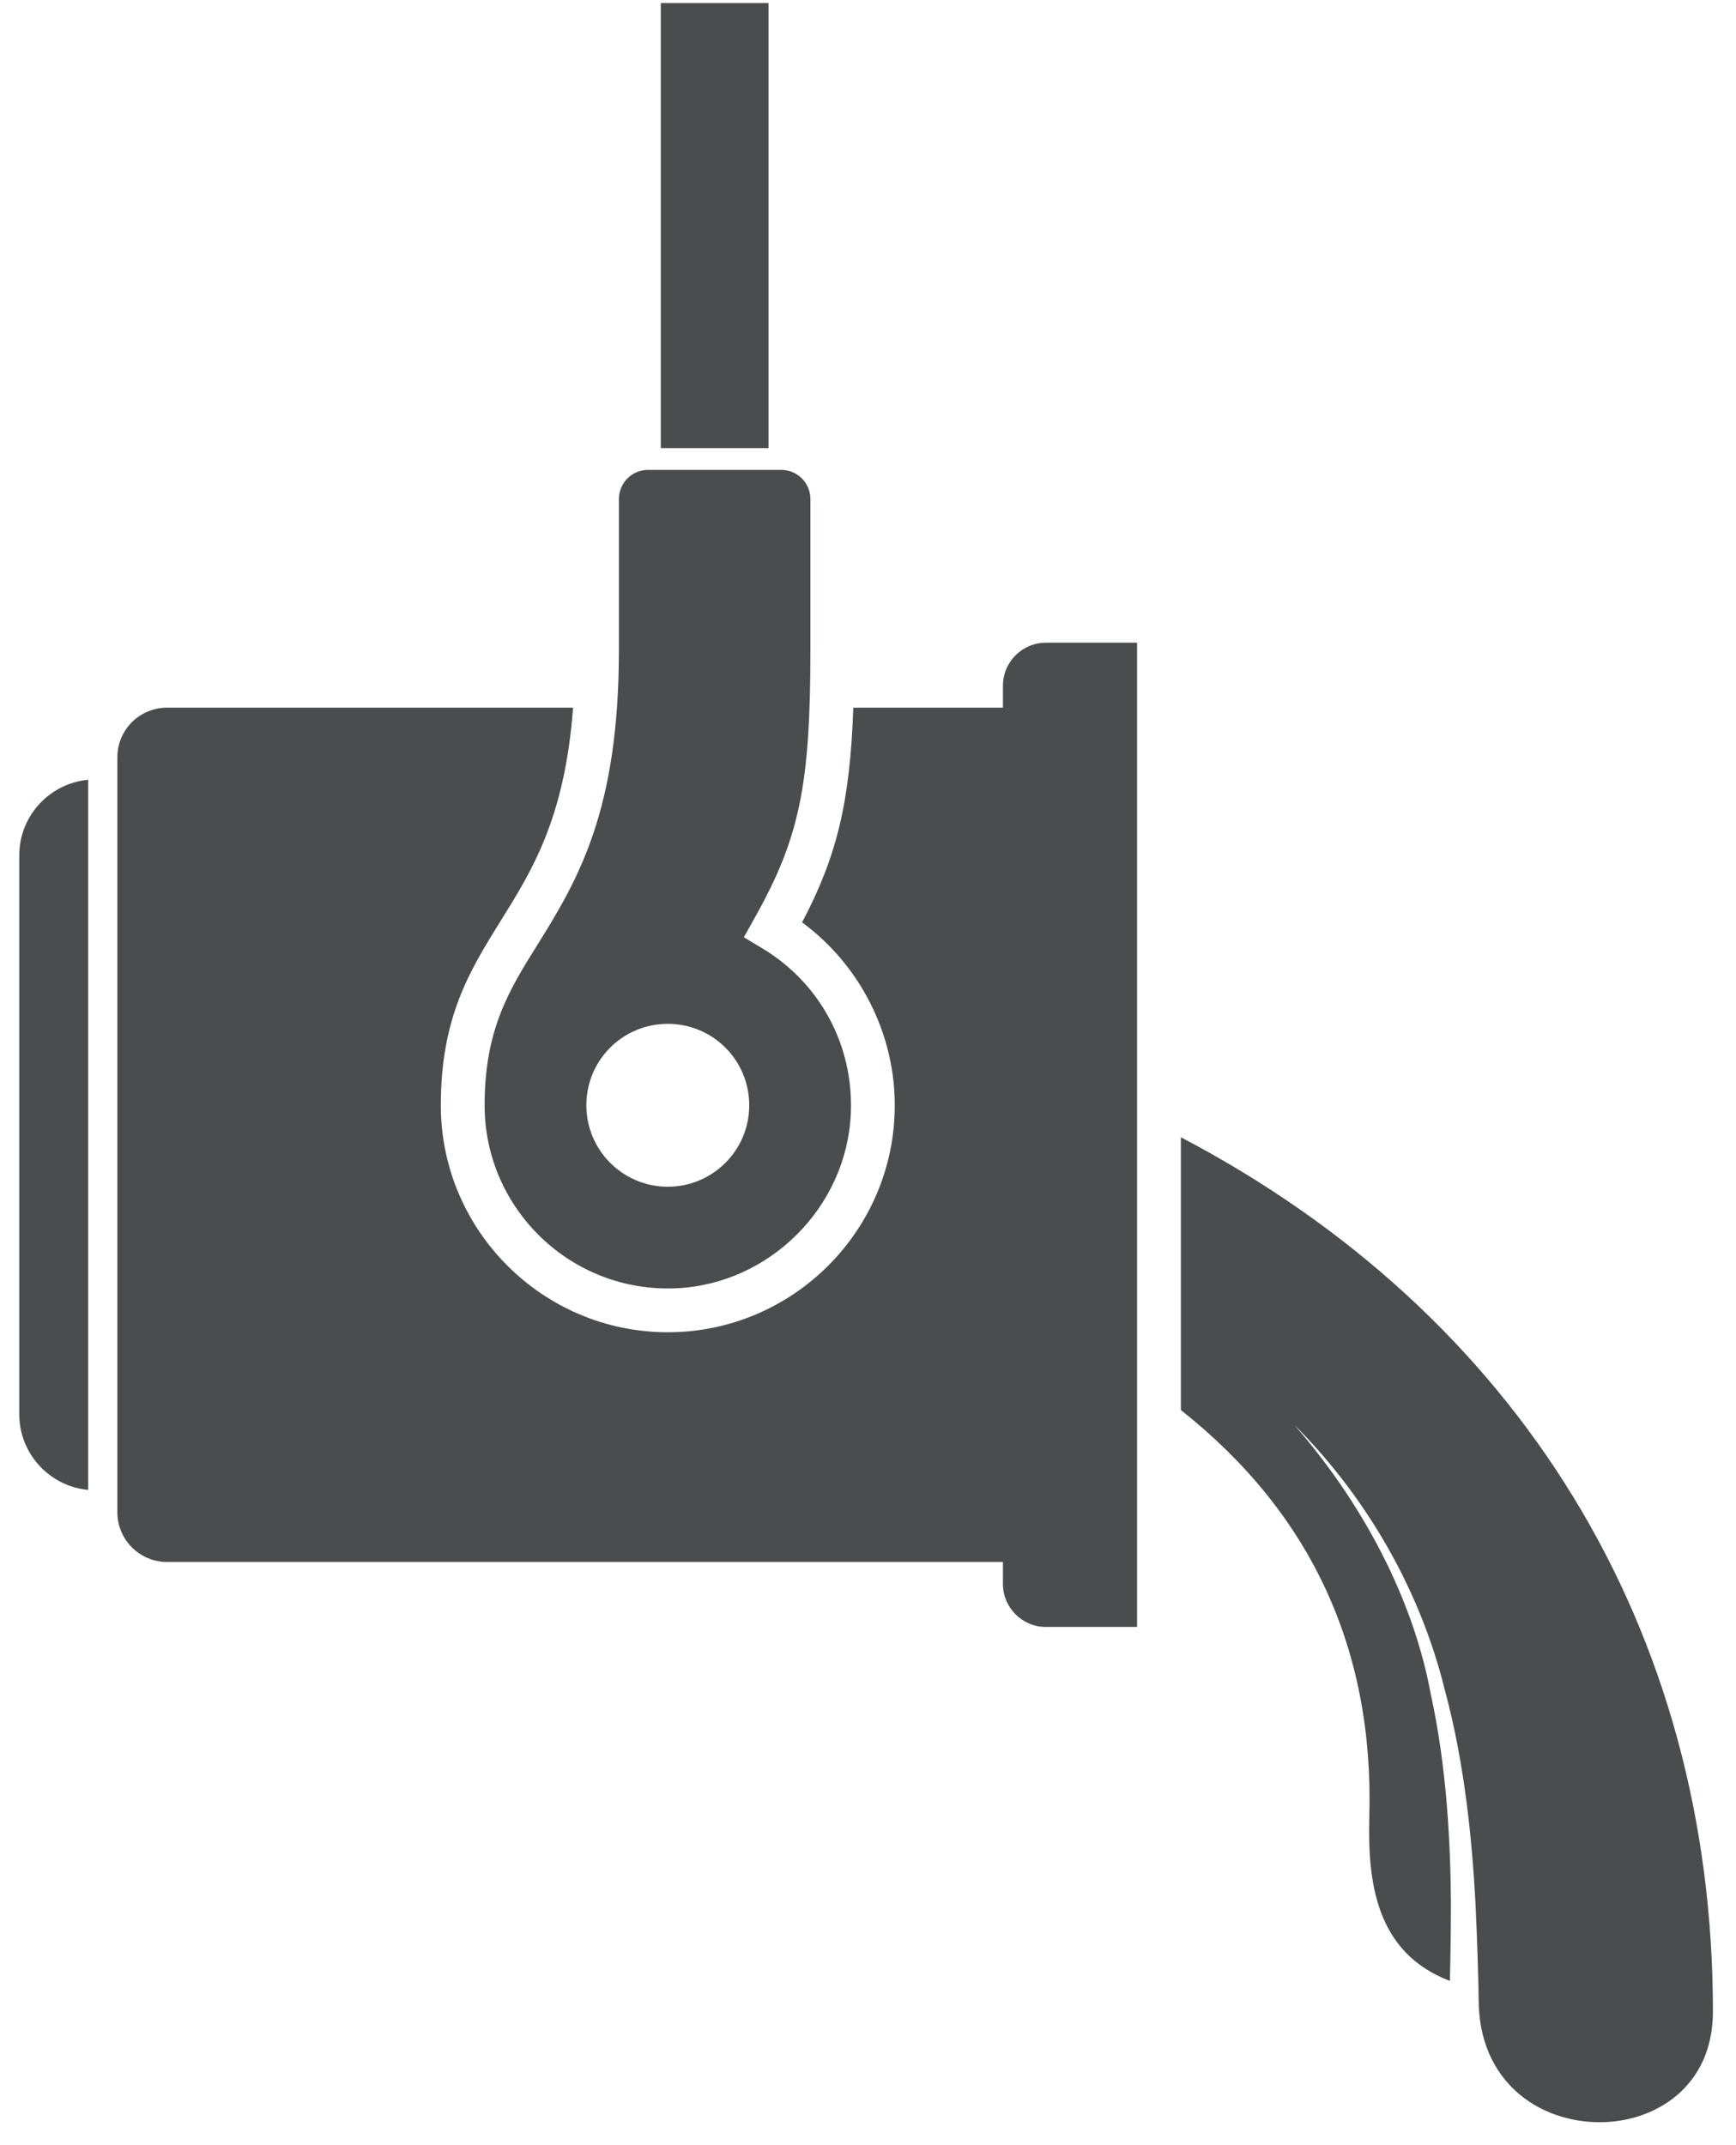
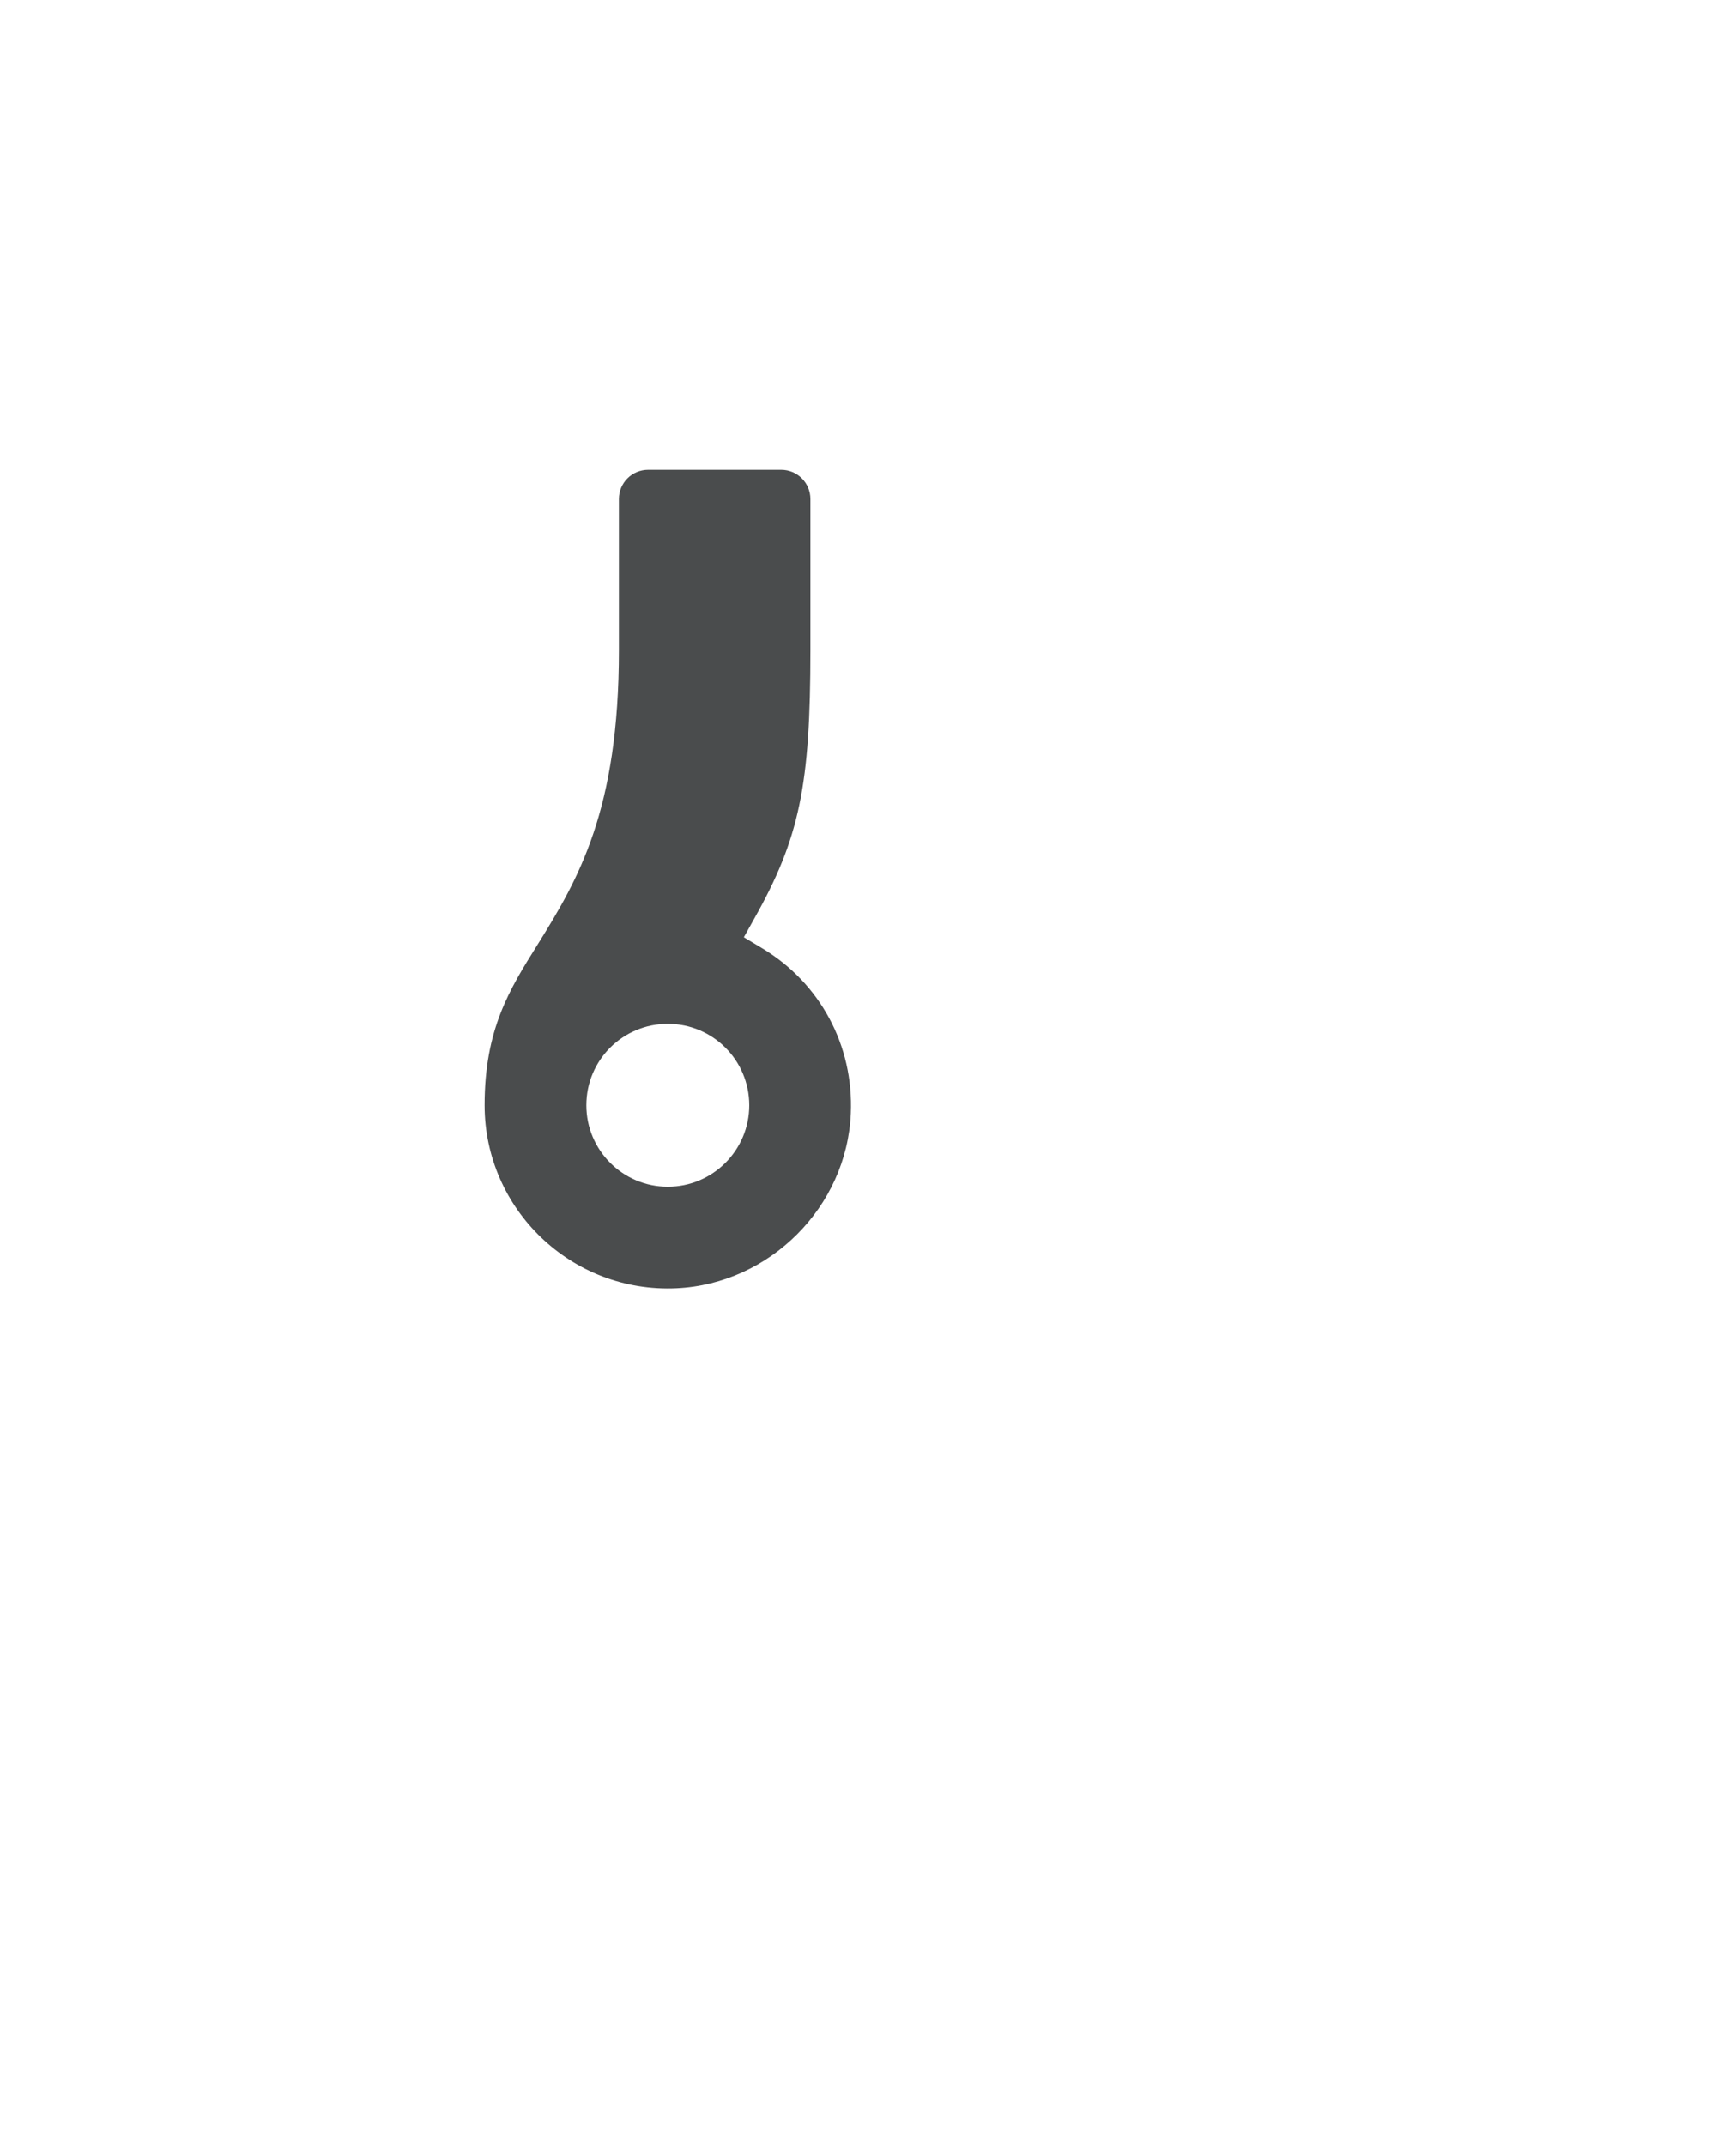
<svg xmlns="http://www.w3.org/2000/svg" width="100%" height="100%" viewBox="0 0 123 152" version="1.1" xml:space="preserve" style="fill-rule:evenodd;clip-rule:evenodd;stroke-linejoin:round;stroke-miterlimit:1.414;">
  <path d="M47.315,72.541c3.198,0 5.771,2.584 5.771,5.771c0,3.185 -2.585,5.771 -5.771,5.771c-3.185,0 -5.771,-2.586 -5.771,-5.771c0,-3.216 2.595,-5.771 5.771,-5.771Zm-12.979,5.771c0,7.361 6.159,13.31 13.596,12.965c6.613,-0.308 12.067,-5.771 12.35,-12.386c0.207,-4.831 -2.181,-9.24 -6.286,-11.708l-1.293,-0.775l0.735,-1.314c3.211,-5.709 3.981,-9.437 3.981,-19.04l0,-10.693c0,-1.143 -0.925,-2.069 -2.068,-2.069l-9.432,0c-1.143,0 -2.068,0.926 -2.068,2.069l0,10.693c0,11.362 -2.867,16.225 -5.761,20.871c-2.001,3.2 -3.754,5.998 -3.754,11.387Z" style="fill:#4a4c4d;fill-rule:nonzero;" />
-   <path d="M83.668,80.577l0,19.329c9.215,7.291 13.693,16.94 13.351,28.824c-0.124,4.664 0.476,9.628 5.709,11.624c0,0 0.073,-2.758 0.073,-5.533c-0.031,-4.095 -0.269,-9.556 -1.448,-14.882c-1.084,-5.872 -4.19,-12.71 -9.66,-18.999c5.5,5.5 9.056,12.223 10.663,18.751c1.458,5.367 1.955,10.931 2.182,15.078c0.132,2.637 0.228,6.187 0.228,6.847c0,0.031 0,0.041 0,0.041c0,5.818 4.25,8.708 8.584,8.708l0.031,0c3.847,-0.01 7.984,-2.471 7.984,-7.849c0,-27.148 -13.817,-49.415 -37.697,-61.939Zm-3.103,-35.04l0,69.737l-6.453,0c-1.686,0 -3.051,-1.365 -3.051,-3.05l0,-1.552l-59.219,0c-1.945,0 -3.527,-1.582 -3.527,-3.527l0,-53.479c0,-1.988 1.602,-3.526 3.527,-3.526l28.761,0c-0.589,7.849 -2.906,11.541 -5.15,15.14c-2.173,3.498 -4.22,6.799 -4.22,13.032c0,8.863 7.219,16.082 16.082,16.082c8.863,0 16.082,-7.219 16.082,-16.082c0,-5.109 -2.482,-9.95 -6.567,-12.959c2.451,-4.654 3.392,-8.46 3.63,-15.213l10.601,0l0,-1.552c0,-1.686 1.365,-3.051 3.051,-3.051l6.453,0Zm-79.2,15.069l0,39.59c0,2.802 2.141,5.109 4.881,5.367l0,-50.314c-2.74,0.258 -4.881,2.564 -4.881,5.357Zm53.086,-60.388l0,31.533l-7.632,0l0,-31.533l7.632,0Z" style="fill:#4a4c4d;fill-rule:nonzero;" />
</svg>